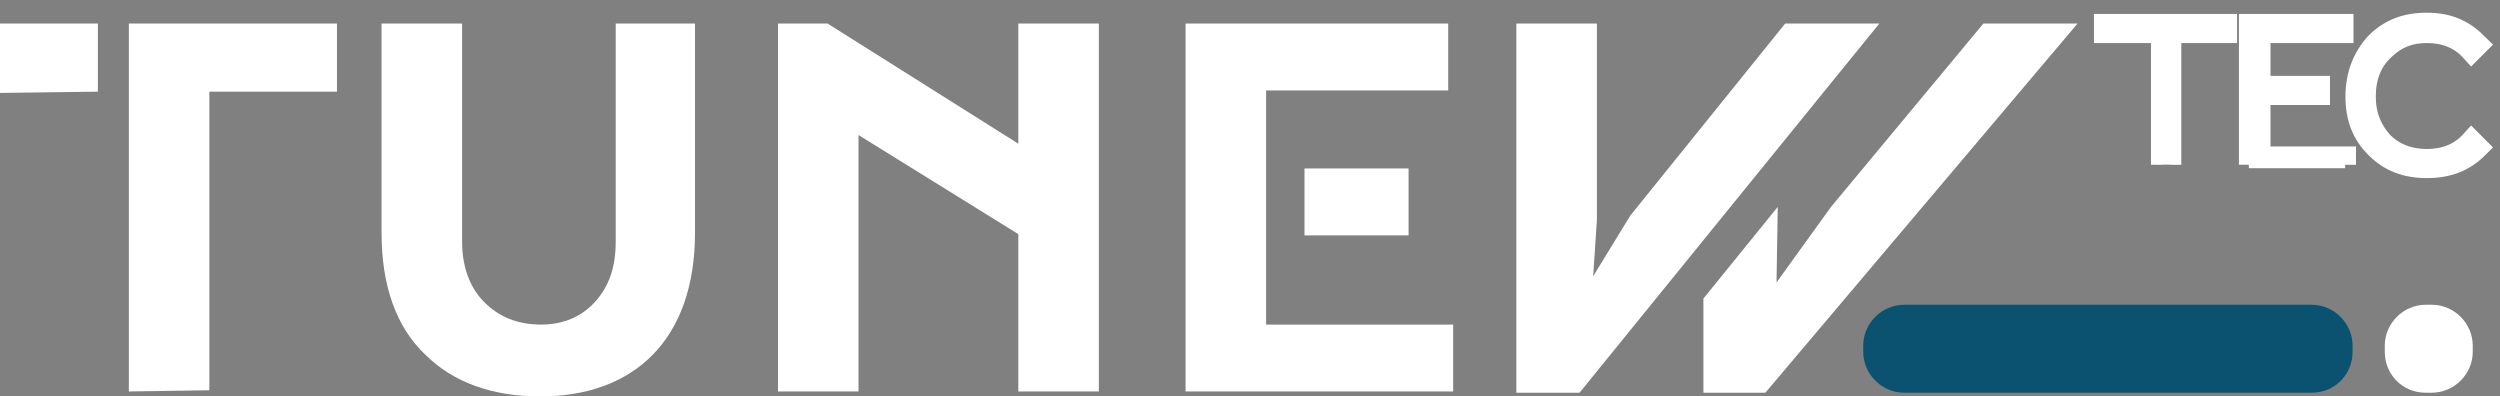
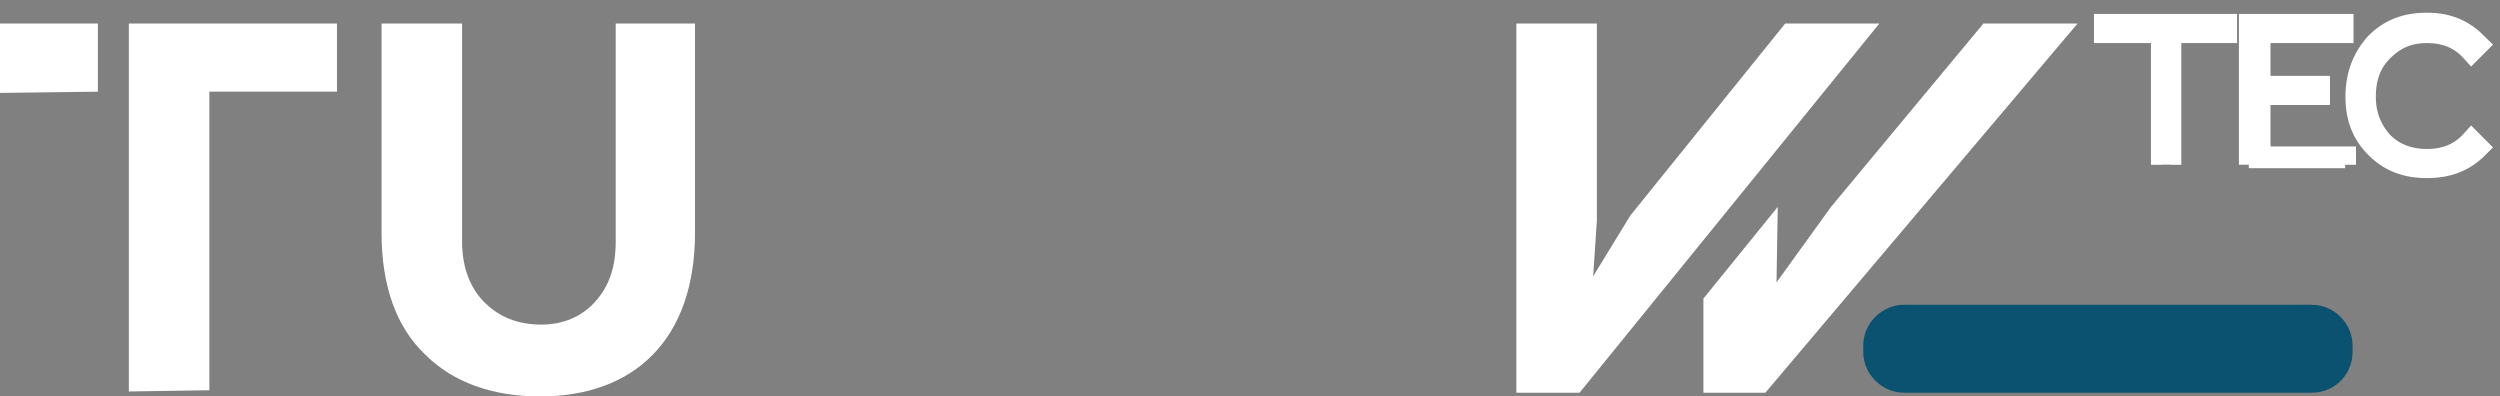
<svg xmlns="http://www.w3.org/2000/svg" version="1.1" id="Layer_1" x="0px" y="0px" viewBox="0 0 201.8 32" style="enable-background:new 0 0 201.8 32;" xml:space="preserve">
  <rect x="0" y="0" width="201.8" height="32" fill="#808080" stroke="none" />
  <style type="text/css">
	.st0{enable-background:new    ;}
	.st1{fill:#FFFFFF;}
	.st2{stroke:#FFFFFF;stroke-width:1.75;stroke-miterlimit:10;}
	.st3{fill:#0A526F;}
</style>
  <g>
    <g class="st0">
      <path class="st1" d="M0,7.5V1.9h7.9v5.5L0,7.5L0,7.5z M10.4,31.6V1.9h16.8v5.5H16.9v24.1L10.4,31.6L10.4,31.6z" />
      <path class="st1" d="M34.3,28.6c-2.3-2.2-3.5-5.5-3.5-9.8V1.9h6.5v17.6c0,2,0.6,3.7,1.8,4.9c1.2,1.2,2.7,1.8,4.6,1.8    c1.7,0,3.2-0.6,4.3-1.8c1.2-1.3,1.7-2.9,1.7-4.9V1.9h6.4v16.9c0,8.6-4.9,13.2-12.5,13.2C39.8,32,36.6,30.9,34.3,28.6z" />
-       <path class="st1" d="M82.2,1.9h6.5v29.7h-6.5V18.9l-12.9-8v20.7h-6.5V1.9h4l15.4,9.7V1.9z" />
-       <path class="st1" d="M95.7,31.6V1.9h21.2v5.4h-14.7v18.9h15.1v5.4H95.7L95.7,31.6z M105.3,19v-5.4h8.4V19H105.3L105.3,19z" />
      <path class="st1" d="M144.1,1.9h7.6l-24.2,29.8h-5.1V1.9h6.5v15.9l-0.3,4.5l3-4.9L144.1,1.9z M160.1,1.9h7.6l-25.2,29.8h-5v-7.6    l6-7.4l-0.1,6.1l4.4-6.1L160.1,1.9z" />
    </g>
  </g>
  <g>
    <g class="st0">
      <path class="st2" d="M169.9,2.6V2h3.6v0.6H169.9z M174.5,13.3V2h5.2v0.6h-4.5v10.7C175.2,13.3,174.5,13.3,174.5,13.3z" />
      <path class="st2" d="M181.6,13.3V2h7.5v0.6h-6.7v10.1h6.9v0.6C189.3,13.3,181.6,13.3,181.6,13.3z M183.6,7.6V7h3.6v0.6H183.6z" />
      <path class="st2" d="M191.8,3.5c1.1-1.1,2.4-1.6,4.1-1.6c1.8,0,3,0.6,4.1,1.7l-0.5,0.5c-0.9-1-2.1-1.5-3.6-1.5s-2.6,0.5-3.6,1.5    c-0.9,0.9-1.4,2.1-1.4,3.7c0,1.5,0.5,2.7,1.4,3.7c0.9,0.9,2.1,1.4,3.6,1.4s2.7-0.5,3.6-1.5l0.5,0.5c-1.1,1.1-2.4,1.6-4.1,1.6    c-1.7,0-3-0.5-4.1-1.6s-1.6-2.4-1.6-4.1C190.2,6,190.8,4.6,191.8,3.5z" />
    </g>
  </g>
  <path class="st3" d="M186.6,31.7h-32.9c-1.8,0-3.3-1.5-3.3-3.3v-0.5c0-1.8,1.5-3.3,3.3-3.3h32.9c1.8,0,3.3,1.5,3.3,3.3v0.5  C189.9,30.2,188.5,31.7,186.6,31.7z" />
-   <path class="st1" d="M195.8,31.7h0.5c1.8,0,3.3-1.5,3.3-3.3v-0.5c0-1.8-1.5-3.3-3.3-3.3h-0.5c-1.8,0-3.3,1.5-3.3,3.3v0.5  C192.5,30.2,193.9,31.7,195.8,31.7z" />
</svg>